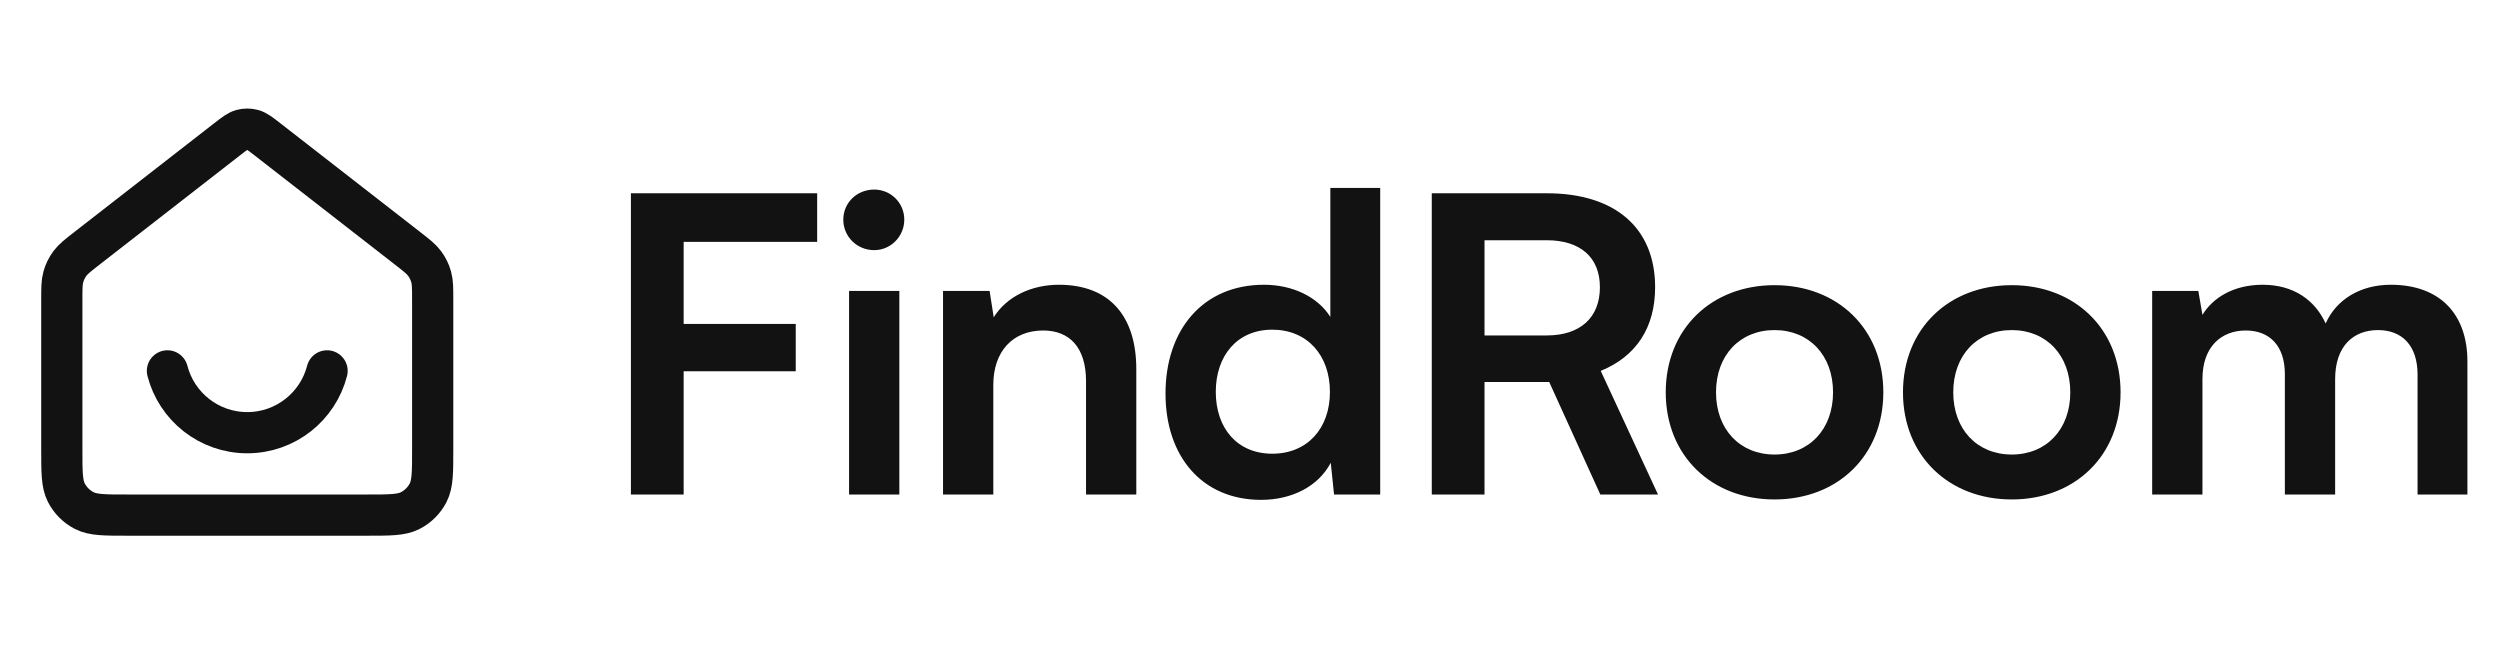
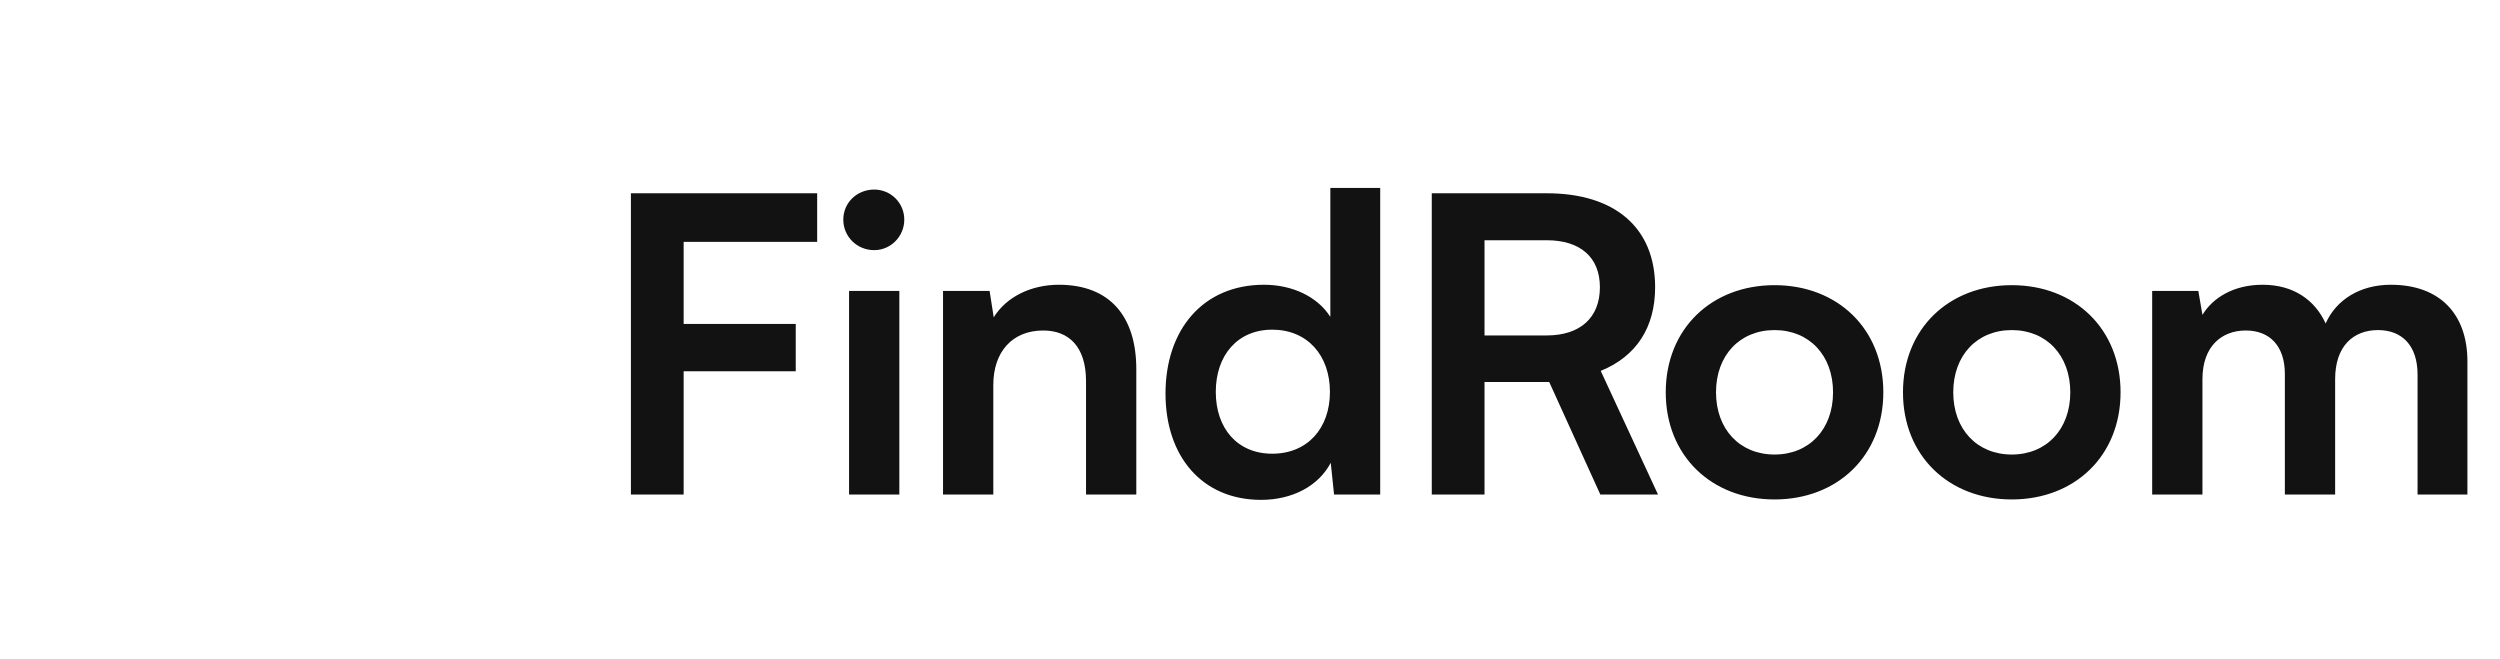
<svg xmlns="http://www.w3.org/2000/svg" width="182" height="48" viewBox="0 0 182 48" fill="none">
-   <path d="M12.189 27C12.855 29.588 15.204 31.5 18 31.5C20.796 31.5 23.145 29.588 23.811 27M16.526 10.146L6.353 18.059C5.673 18.588 5.333 18.852 5.088 19.183C4.871 19.477 4.709 19.807 4.611 20.159C4.5 20.555 4.5 20.986 4.5 21.848V32.7C4.5 34.38 4.5 35.22 4.827 35.862C5.115 36.426 5.574 36.885 6.138 37.173C6.78 37.5 7.62 37.5 9.3 37.5H26.7C28.38 37.5 29.22 37.5 29.862 37.173C30.427 36.885 30.885 36.426 31.173 35.862C31.5 35.22 31.5 34.38 31.5 32.7V21.848C31.5 20.986 31.5 20.555 31.389 20.159C31.291 19.807 31.129 19.477 30.912 19.183C30.667 18.852 30.327 18.588 29.647 18.059L19.474 10.146C18.947 9.736 18.683 9.531 18.392 9.452C18.135 9.383 17.865 9.383 17.608 9.452C17.317 9.531 17.053 9.736 16.526 10.146Z" stroke="#121212" stroke-width="3" stroke-linecap="round" stroke-linejoin="round" />
  <path d="M57.93 27.03H49.77V36H45.93V14.07H59.49V17.61H49.77V23.58H57.93V27.03ZM63.642 18.21C62.382 18.21 61.392 17.22 61.392 15.99C61.392 14.76 62.382 13.8 63.642 13.8C64.841 13.8 65.832 14.76 65.832 15.99C65.832 17.22 64.841 18.21 63.642 18.21ZM61.812 36V21.18H65.472V36H61.812ZM72.313 36H68.653V21.18H72.043L72.343 23.1C73.273 21.6 75.073 20.73 77.083 20.73C80.803 20.73 82.723 23.04 82.723 26.88V36H79.063V27.75C79.063 25.26 77.833 24.06 75.943 24.06C73.693 24.06 72.313 25.62 72.313 28.02V36ZM91.809 36.39C87.519 36.39 84.849 33.24 84.849 28.65C84.849 24.03 87.549 20.73 92.019 20.73C94.089 20.73 95.919 21.6 96.849 23.07V13.68H100.479V36H97.119L96.879 33.69C95.979 35.4 94.059 36.39 91.809 36.39ZM92.619 33.03C95.169 33.03 96.819 31.2 96.819 28.53C96.819 25.86 95.169 24 92.619 24C90.069 24 88.509 25.89 88.509 28.53C88.509 31.17 90.069 33.03 92.619 33.03ZM108.073 36H104.233V14.07H112.603C117.583 14.07 120.493 16.59 120.493 20.91C120.493 23.85 119.113 25.95 116.533 27L120.703 36H116.503L112.783 27.81H108.073V36ZM108.073 17.49V24.42H112.603C115.033 24.42 116.473 23.13 116.473 20.91C116.473 18.72 115.033 17.49 112.603 17.49H108.073ZM121.266 28.56C121.266 23.94 124.596 20.76 129.186 20.76C133.776 20.76 137.106 23.94 137.106 28.56C137.106 33.18 133.776 36.36 129.186 36.36C124.596 36.36 121.266 33.18 121.266 28.56ZM124.926 28.56C124.926 31.26 126.666 33.09 129.186 33.09C131.706 33.09 133.446 31.26 133.446 28.56C133.446 25.86 131.706 24.03 129.186 24.03C126.666 24.03 124.926 25.86 124.926 28.56ZM138.537 28.56C138.537 23.94 141.867 20.76 146.457 20.76C151.047 20.76 154.377 23.94 154.377 28.56C154.377 33.18 151.047 36.36 146.457 36.36C141.867 36.36 138.537 33.18 138.537 28.56ZM142.197 28.56C142.197 31.26 143.937 33.09 146.457 33.09C148.977 33.09 150.717 31.26 150.717 28.56C150.717 25.86 148.977 24.03 146.457 24.03C143.937 24.03 142.197 25.86 142.197 28.56ZM160.338 36H156.678V21.18H160.038L160.338 22.92C161.088 21.69 162.588 20.73 164.718 20.73C166.968 20.73 168.528 21.84 169.308 23.55C170.058 21.84 171.798 20.73 174.048 20.73C177.648 20.73 179.628 22.89 179.628 26.31V36H175.998V27.27C175.998 25.14 174.858 24.03 173.118 24.03C171.348 24.03 169.998 25.17 169.998 27.6V36H166.338V27.24C166.338 25.17 165.228 24.06 163.488 24.06C161.748 24.06 160.338 25.2 160.338 27.6V36Z" fill="#121212" />
</svg>